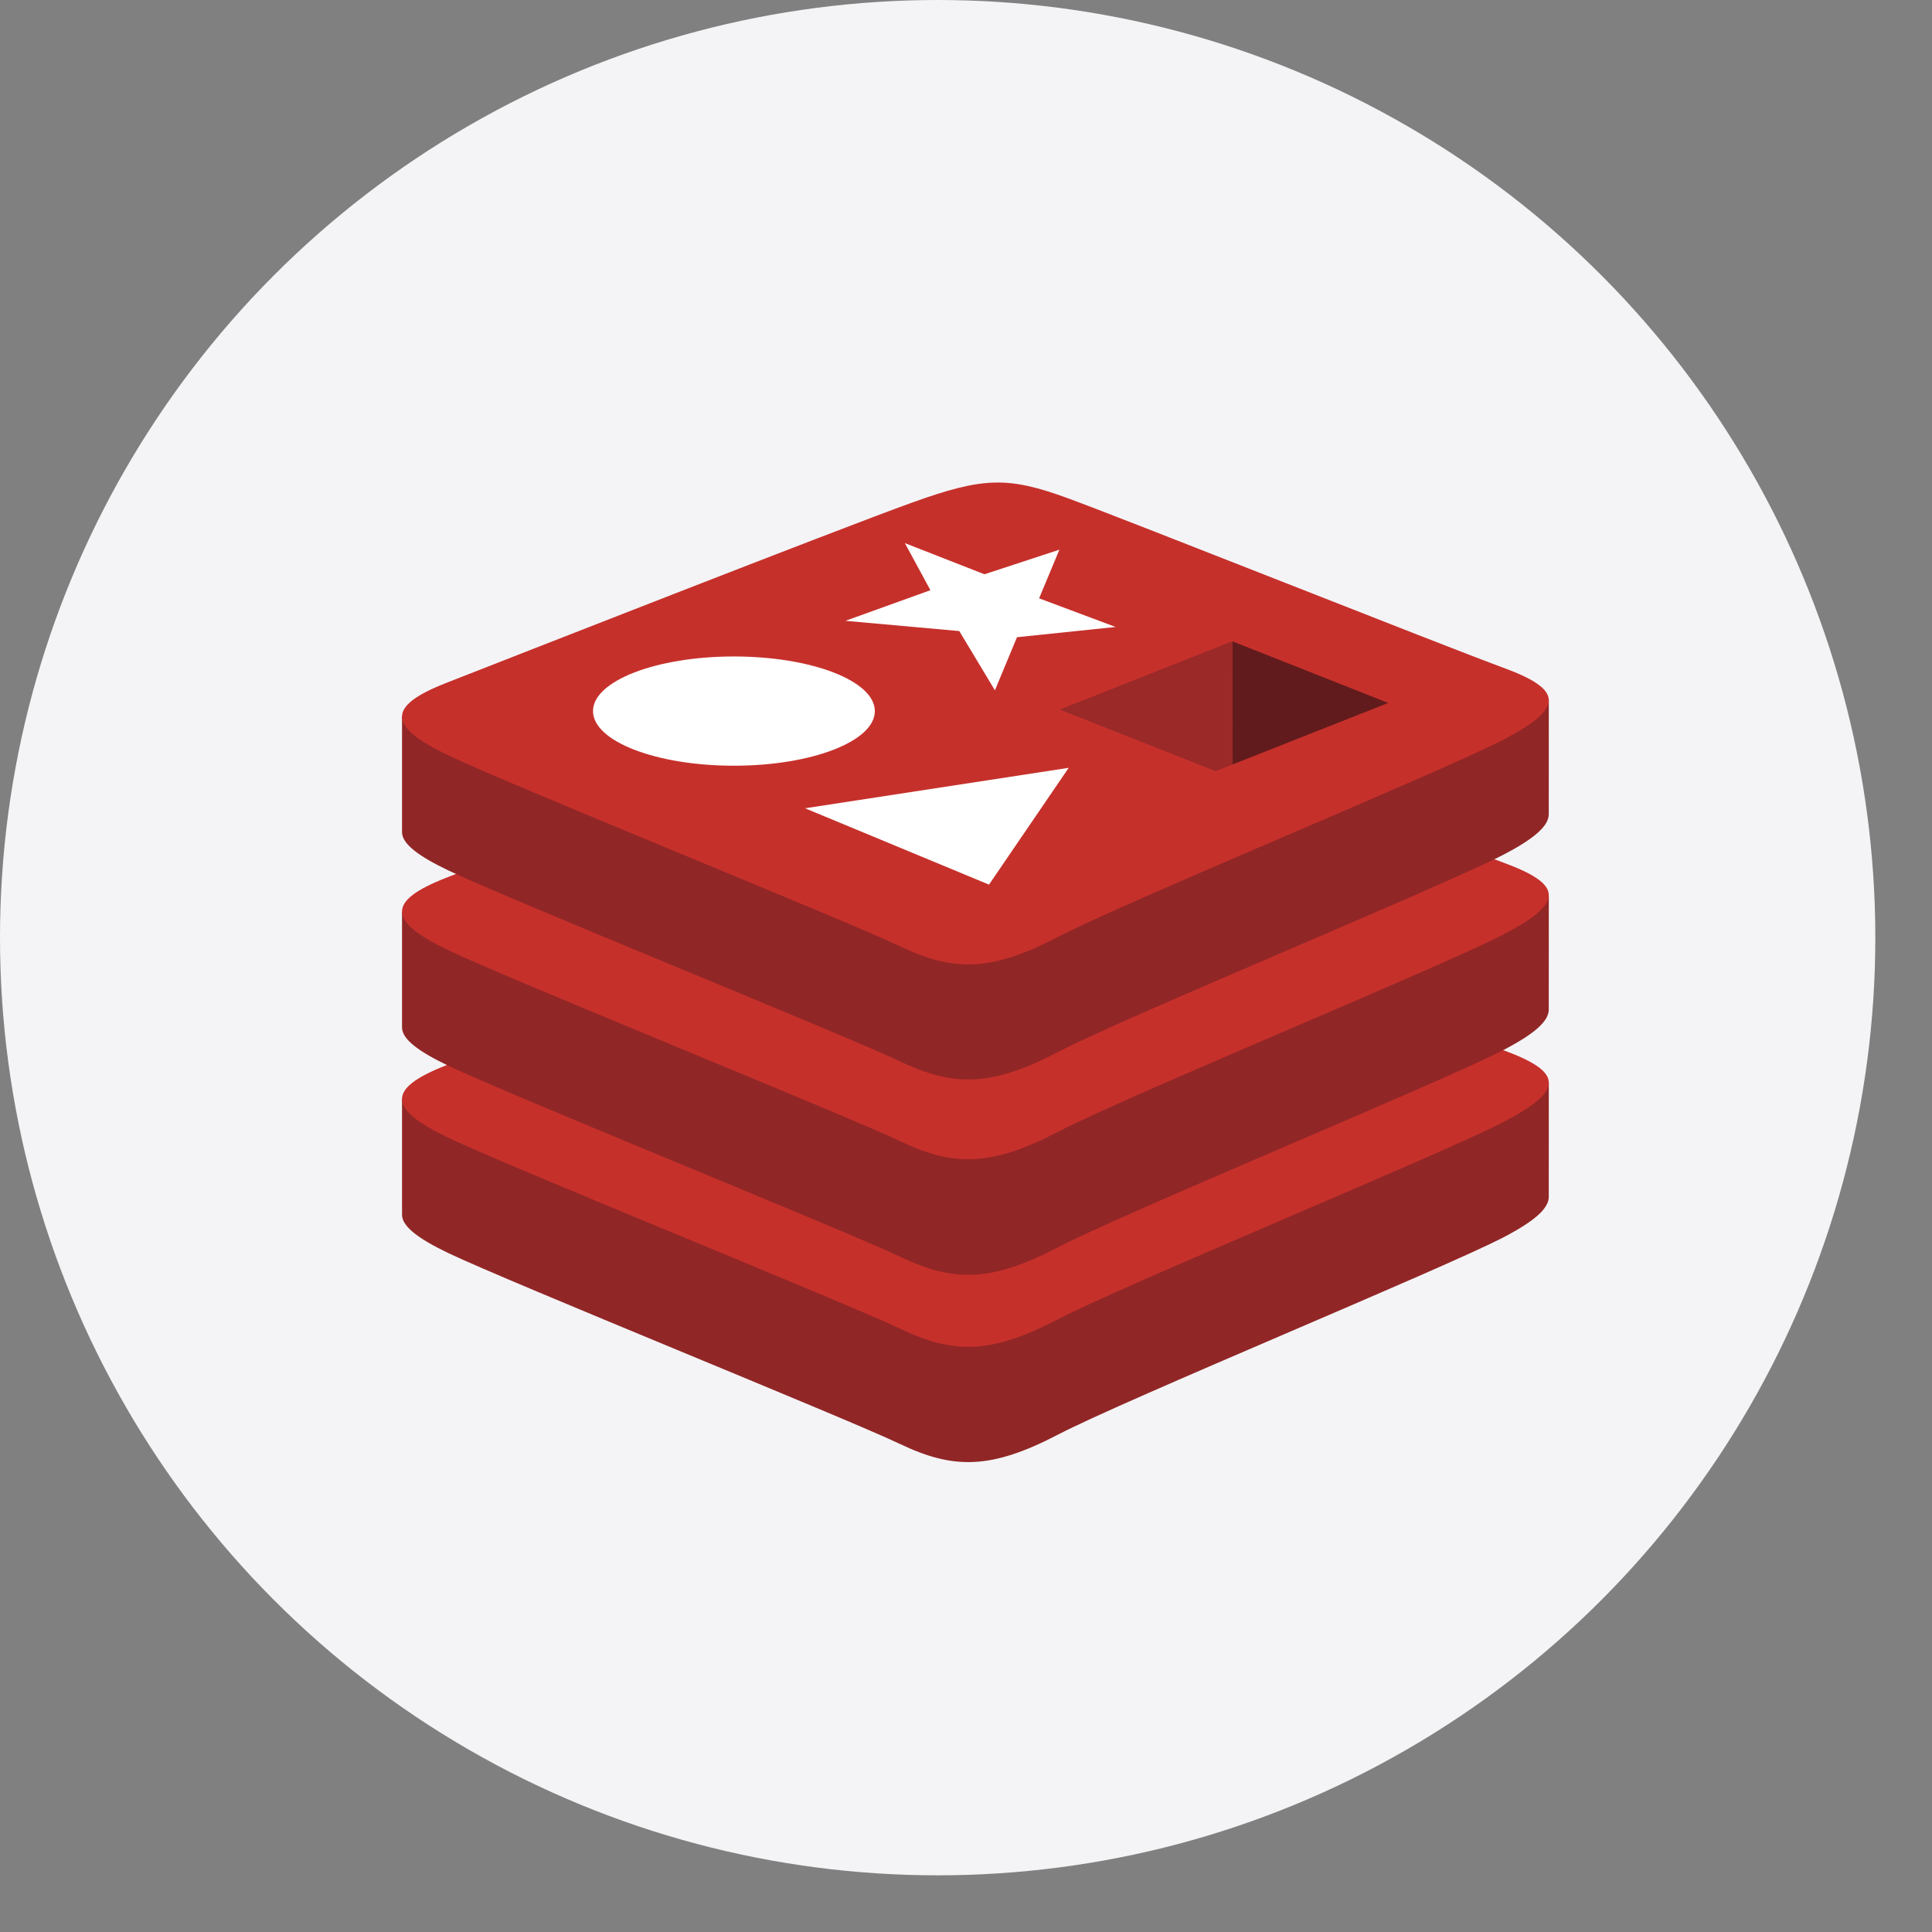
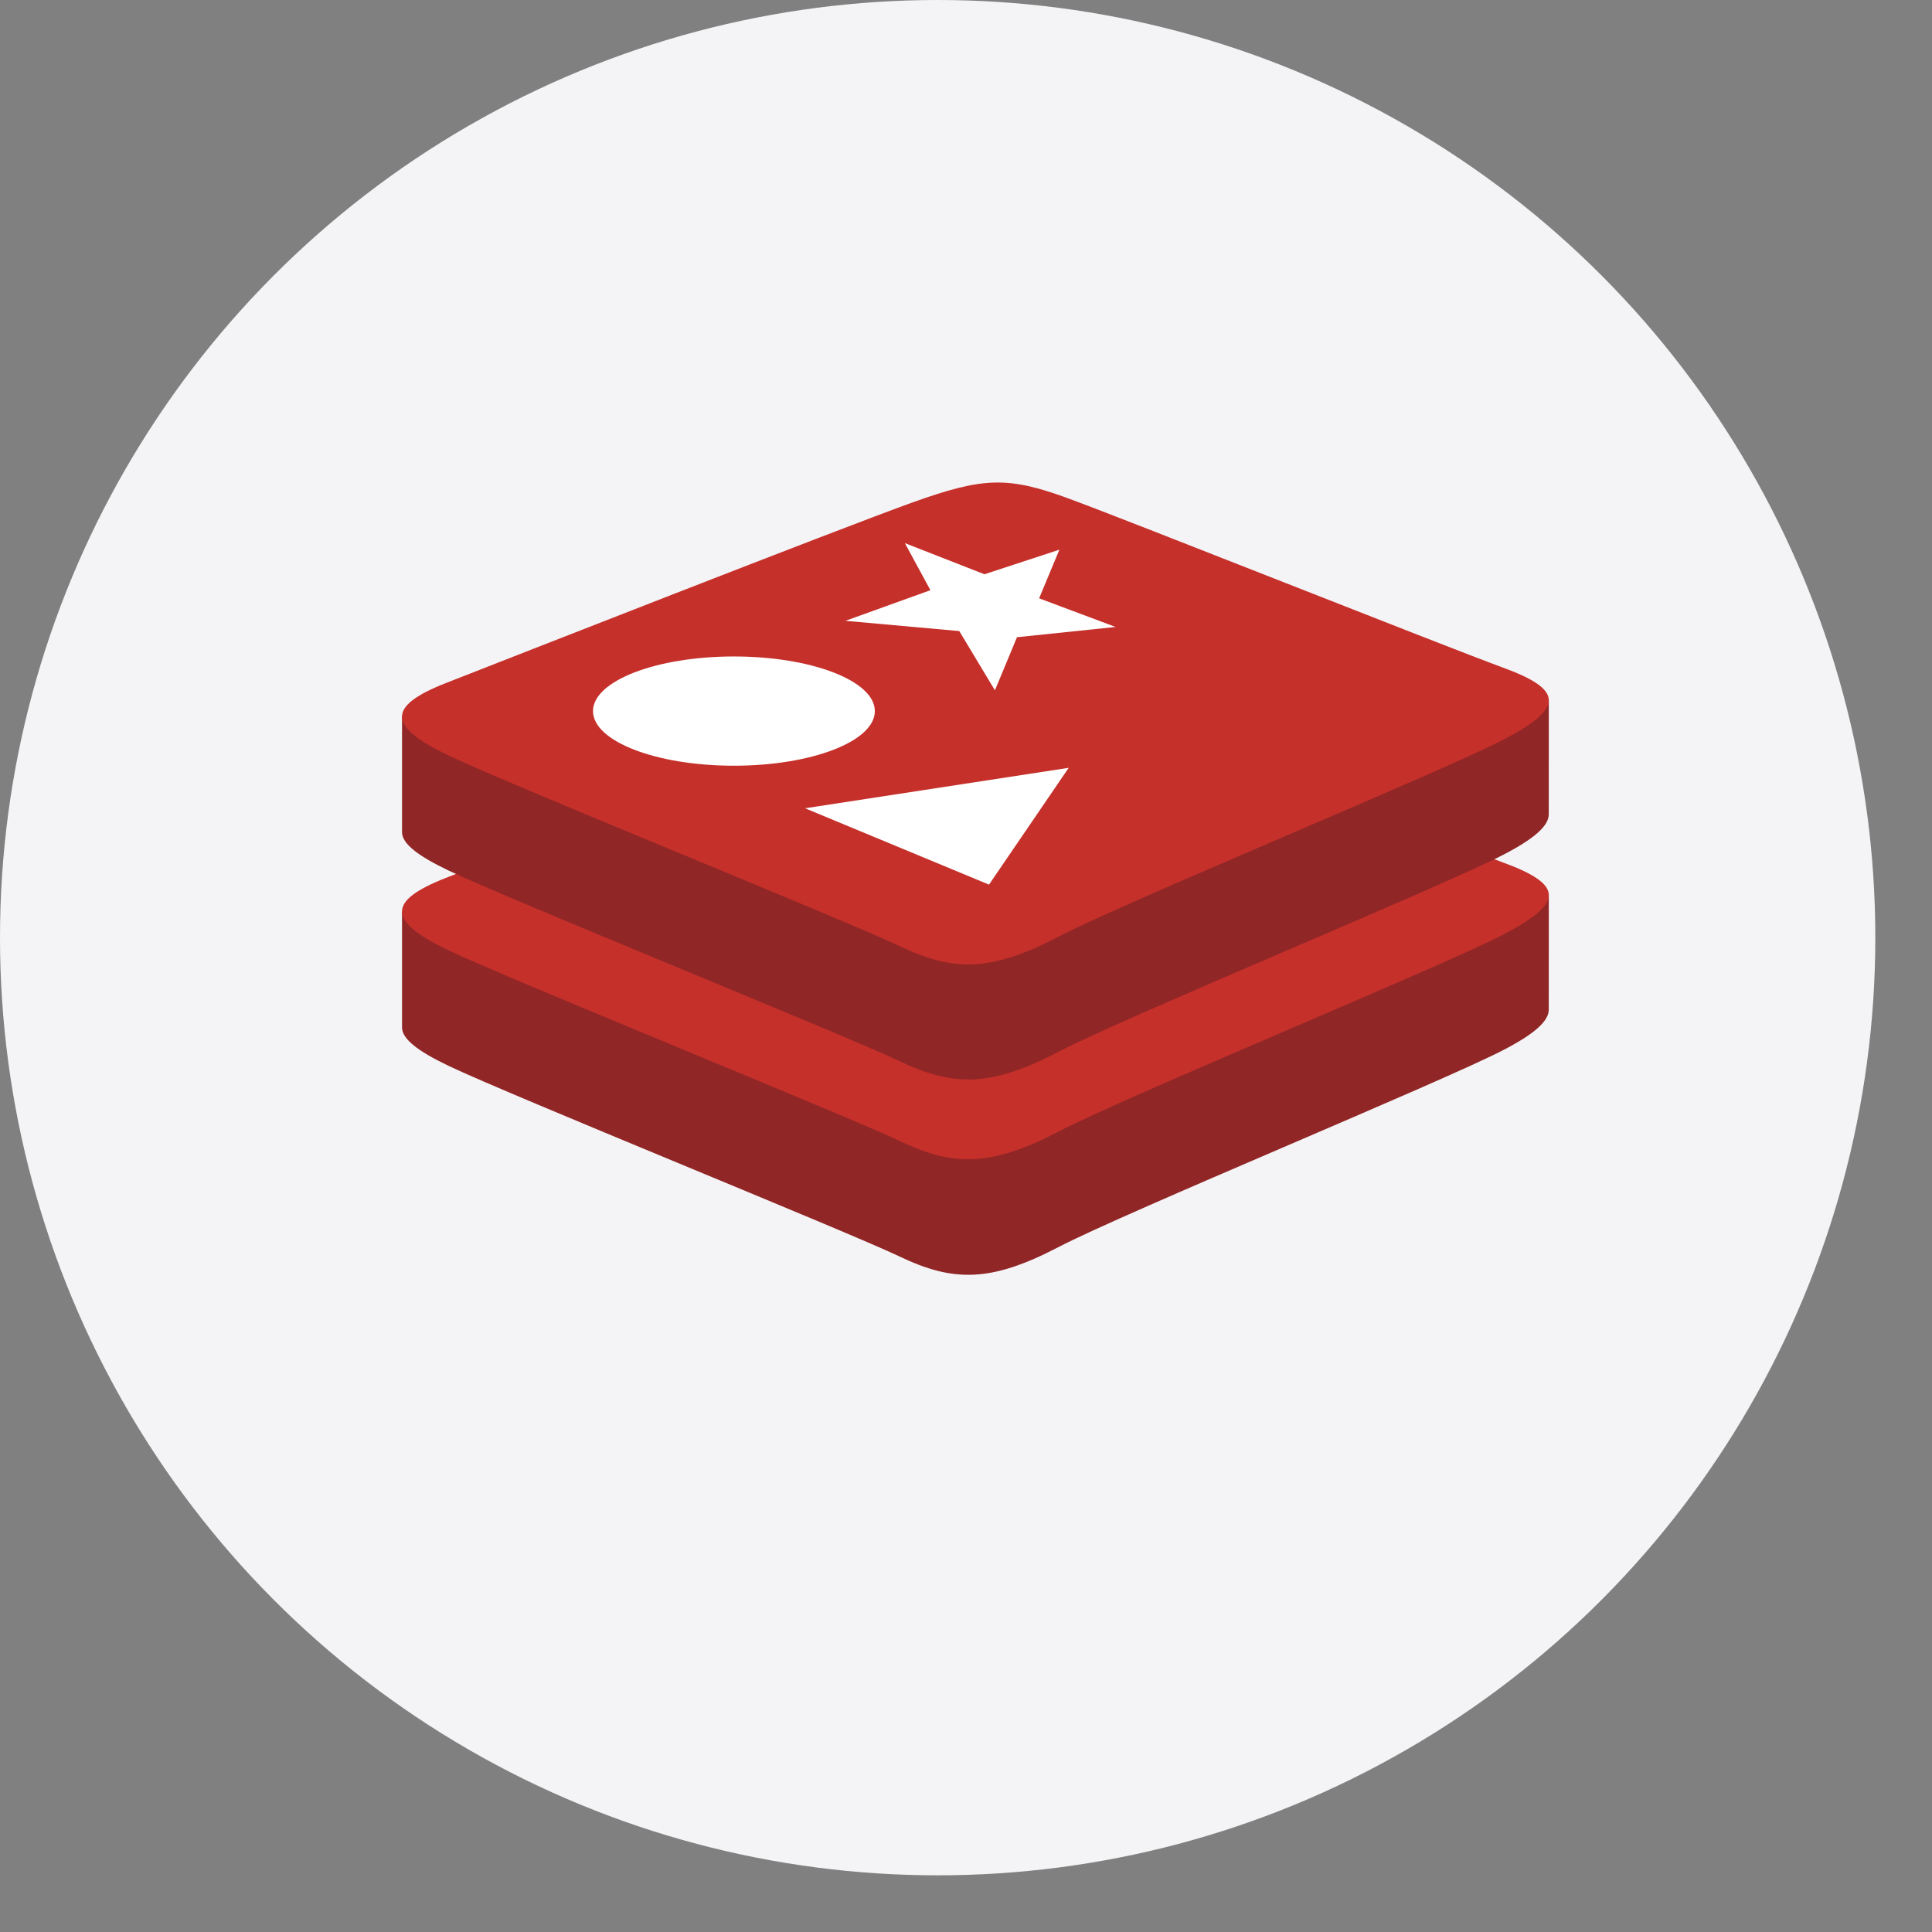
<svg xmlns="http://www.w3.org/2000/svg" width="33" height="33" viewBox="0 0 33 33" fill="none">
  <rect x="0" y="0" width="33" height="33" fill="#808080" stroke="none" />
  <circle cx="16.016" cy="16.016" r="16.016" fill="#F4F4F6" />
  <g clip-path="url(#clip0_45528_6207)">
-     <path d="M25.687 21.131C24.642 21.675 19.227 23.902 18.074 24.503C16.921 25.104 16.281 25.098 15.37 24.663C14.459 24.227 8.697 21.9 7.659 21.404C7.14 21.156 6.867 20.946 6.867 20.749V18.769C6.867 18.769 14.369 17.136 15.581 16.701C16.791 16.267 17.212 16.251 18.242 16.628C19.273 17.006 25.436 18.118 26.455 18.491L26.454 20.443C26.454 20.639 26.219 20.853 25.687 21.131Z" fill="#912626" />
-     <path d="M25.687 19.161C24.642 19.706 19.227 21.933 18.074 22.533C16.921 23.135 16.281 23.129 15.37 22.693C14.459 22.258 8.697 19.93 7.659 19.434C6.621 18.938 6.599 18.597 7.619 18.197C8.639 17.798 14.369 15.55 15.581 15.115C16.792 14.681 17.212 14.665 18.242 15.043C19.273 15.42 24.656 17.563 25.674 17.936C26.693 18.309 26.732 18.616 25.687 19.161Z" fill="#C6302B" />
    <path d="M25.687 17.931C24.642 18.476 19.227 20.703 18.074 21.304C16.921 21.905 16.281 21.899 15.37 21.464C14.459 21.029 8.697 18.701 7.659 18.204C7.14 17.956 6.867 17.747 6.867 17.55V15.57C6.867 15.57 14.369 13.937 15.581 13.502C16.791 13.067 17.212 13.052 18.242 13.429C19.273 13.807 25.436 14.918 26.455 15.292L26.454 17.244C26.454 17.439 26.219 17.654 25.687 17.931Z" fill="#912626" />
    <path d="M25.687 15.958C24.642 16.503 19.227 18.729 18.074 19.331C16.921 19.931 16.281 19.925 15.37 19.49C14.459 19.055 8.697 16.727 7.659 16.231C6.621 15.735 6.599 15.393 7.619 14.994C8.639 14.595 14.369 12.347 15.581 11.912C16.792 11.478 17.212 11.462 18.242 11.839C19.273 12.217 24.656 14.359 25.674 14.732C26.693 15.106 26.732 15.413 25.687 15.958Z" fill="#C6302B" />
    <path d="M25.687 14.595C24.642 15.14 19.227 17.367 18.074 17.968C16.921 18.569 16.281 18.563 15.37 18.128C14.459 17.692 8.697 15.364 7.659 14.868C7.14 14.62 6.867 14.411 6.867 14.214V12.233C6.867 12.233 14.369 10.6 15.581 10.166C16.791 9.731 17.212 9.716 18.242 10.093C19.273 10.471 25.436 11.583 26.455 11.956L26.454 13.908C26.454 14.103 26.219 14.318 25.687 14.595Z" fill="#912626" />
    <path d="M25.687 12.63C24.642 13.175 19.227 15.401 18.074 16.002C16.921 16.603 16.281 16.597 15.37 16.162C14.459 15.727 8.697 13.399 7.659 12.903C6.621 12.407 6.599 12.065 7.619 11.666C8.638 11.267 14.369 9.018 15.581 8.584C16.791 8.149 17.212 8.134 18.242 8.511C19.273 8.889 24.656 11.031 25.674 11.404C26.693 11.777 26.732 12.085 25.687 12.63Z" fill="#C6302B" />
    <path d="M19.055 10.709L17.371 10.884L16.994 11.791L16.385 10.779L14.441 10.604L15.892 10.081L15.456 9.277L16.815 9.809L18.095 9.389L17.749 10.22L19.055 10.709ZM16.893 15.11L13.751 13.806L18.254 13.115L16.893 15.11ZM12.536 11.213C13.865 11.213 14.943 11.631 14.943 12.146C14.943 12.662 13.865 13.079 12.536 13.079C11.207 13.079 10.129 12.662 10.129 12.146C10.129 11.631 11.207 11.213 12.536 11.213Z" fill="white" />
-     <path d="M21.047 10.953L23.712 12.007L21.049 13.059L21.047 10.953Z" fill="#621B1C" />
-     <path d="M18.102 12.12L21.05 10.953L21.053 13.059L20.764 13.172L18.102 12.12Z" fill="#9A2928" />
  </g>
  <defs>
    <clipPath id="clip0_45528_6207">
      <rect width="19.587" height="16.747" fill="white" transform="translate(6.867 8.242)" />
    </clipPath>
  </defs>
</svg>